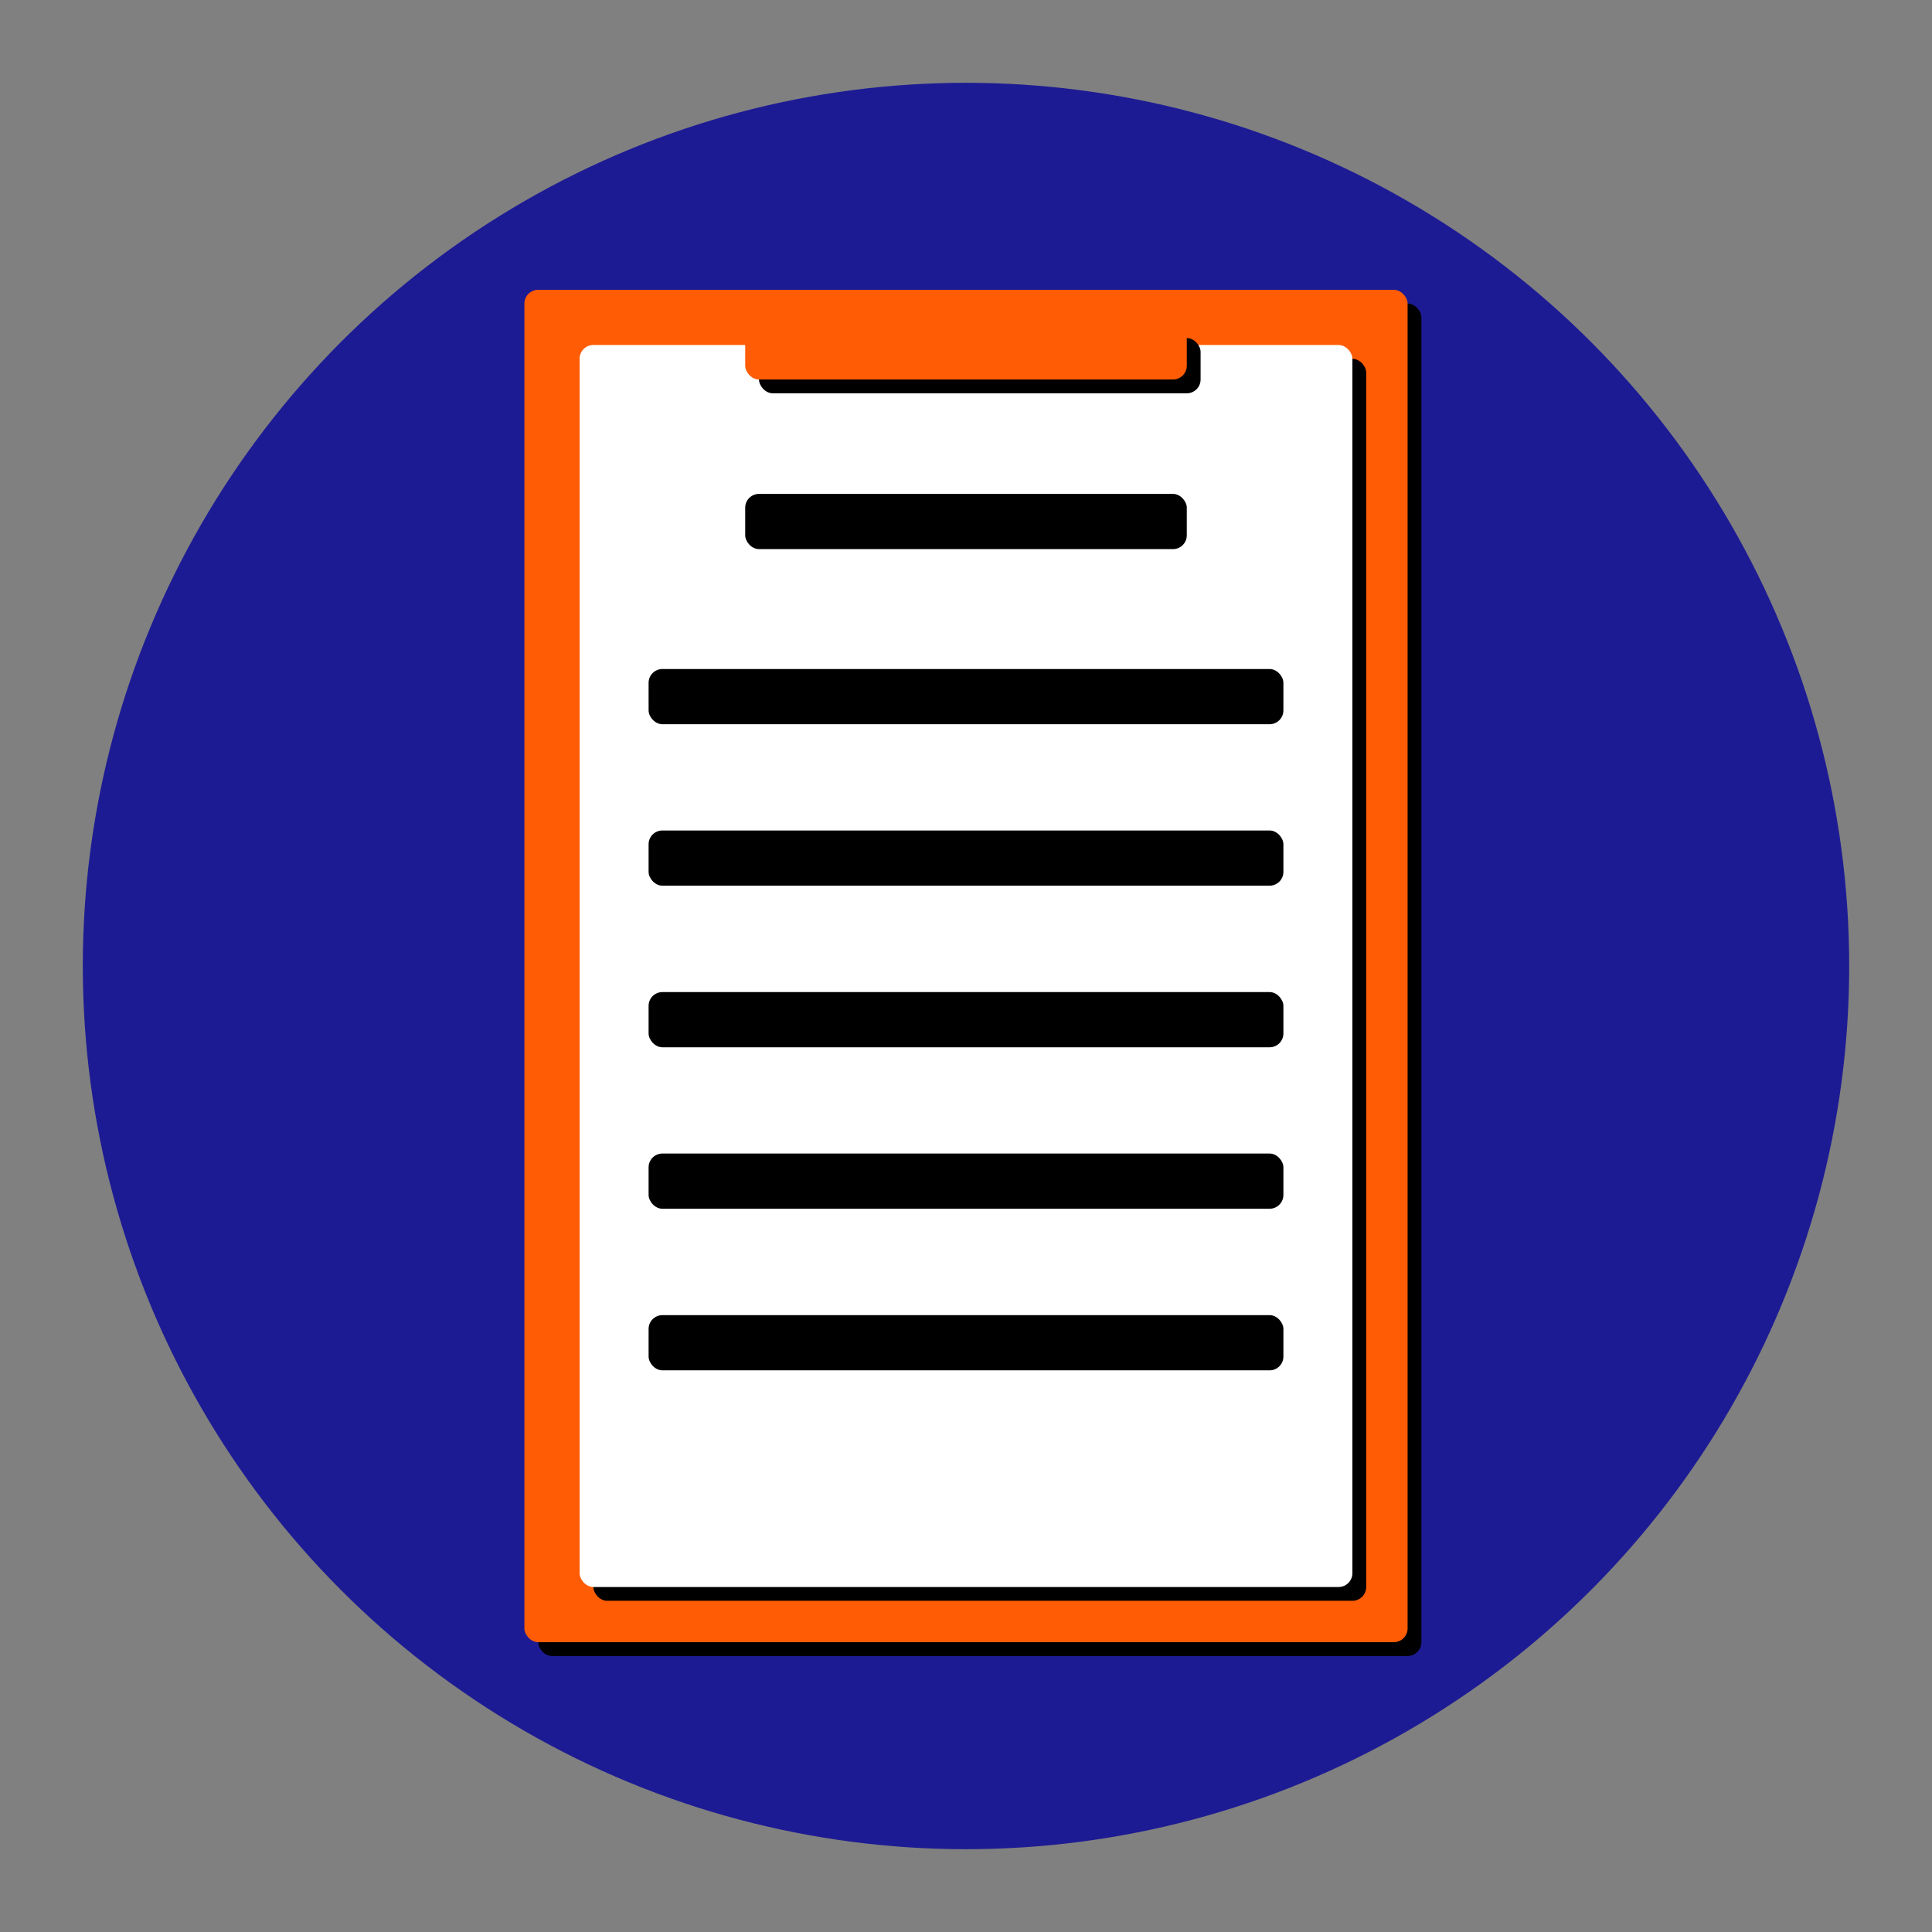
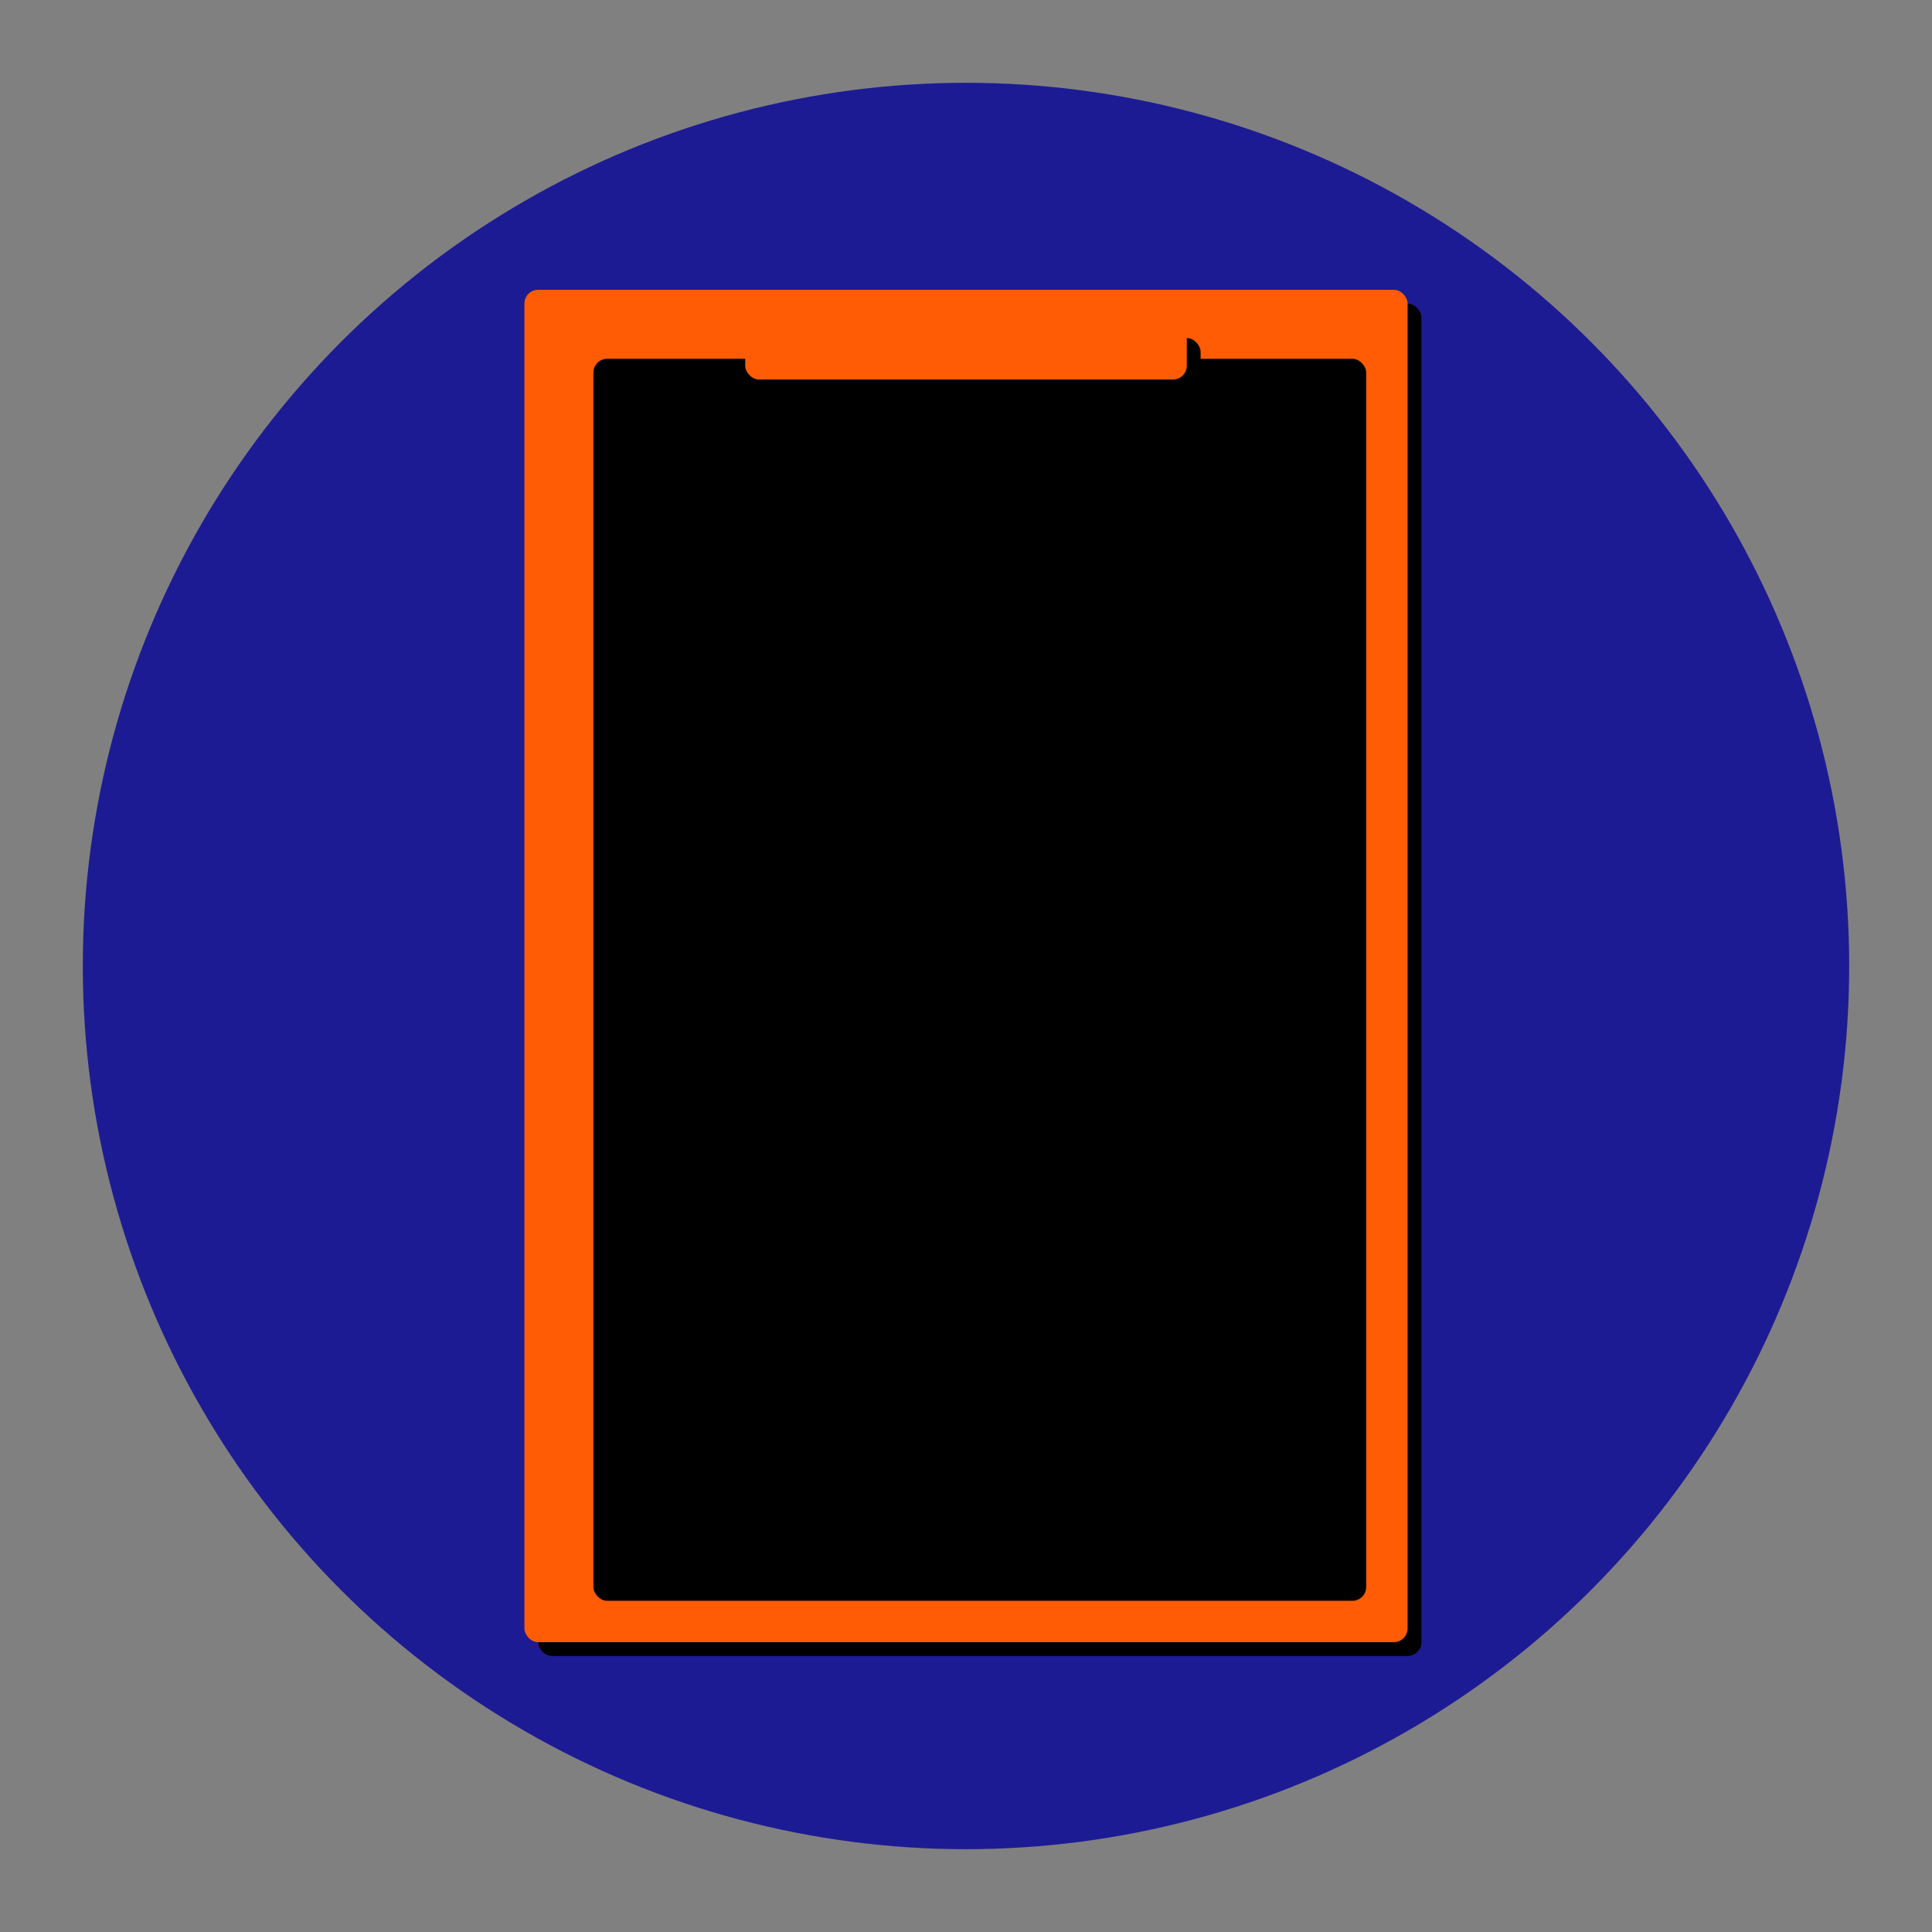
<svg xmlns="http://www.w3.org/2000/svg" data-name="Layer 1" id="Layer_1" viewBox="0 0 140 140">
  <rect x="0" y="0" width="140" height="140" fill="#808080" stroke="none" />
  <defs>
    <style>.cls-1{fill:#52b1b1;}.cls-2{fill:#525354;}.cls-3{fill:#ccbeb0;}.cls-4{fill:#fff;}.cls-5{fill:#d7dadb;}</style>
  </defs>
  <title />
  <circle cx="70" cy="70" r="64" fill="#1d1b93" opacity="1" original-fill="#1d1b93" />
  <rect height="98" rx="1" ry="1" width="64" x="39" y="22" fill="#000000" opacity="1" original-fill="#000000" />
  <rect height="98" rx="1" ry="1" width="64" x="38" y="21" fill="#ff5c05" opacity="1" original-fill="#ccbeb0" />
  <rect height="90" rx="1" ry="1" width="56" x="43" y="26" fill="#000000" opacity="1" original-fill="#000000" />
-   <rect height="90" rx="1" ry="1" width="56" x="42" y="25" fill="#ffffff" opacity="1" original-fill="#ffffff" />
  <rect height="4" rx="1" ry="1" width="32" x="54" y="35.79" fill="#000000" opacity="1" original-fill="#000000" />
  <rect height="4" rx="1" ry="1" width="46" x="47" y="48.48" fill="#000000" opacity="1" original-fill="#000000" />
  <rect height="4" rx="1" ry="1" width="46" x="47" y="60.18" fill="#000000" opacity="1" original-fill="#000000" />
-   <rect height="4" rx="1" ry="1" width="46" x="47" y="71.89" fill="#000000" opacity="1" original-fill="#000000" />
  <rect height="4" rx="1" ry="1" width="46" x="47" y="83.59" fill="#000000" opacity="1" original-fill="#000000" />
  <rect height="4" rx="1" ry="1" width="46" x="47" y="95.3" fill="#000000" opacity="1" original-fill="#000000" />
  <rect height="4" rx="1" ry="1" width="32" x="55" y="24.5" fill="#000000" opacity="1" original-fill="#000000" />
  <rect height="4" rx="1" ry="1" width="32" x="54" y="23.5" fill="#ff5c05" opacity="1" original-fill="#d7dadb" />
</svg>